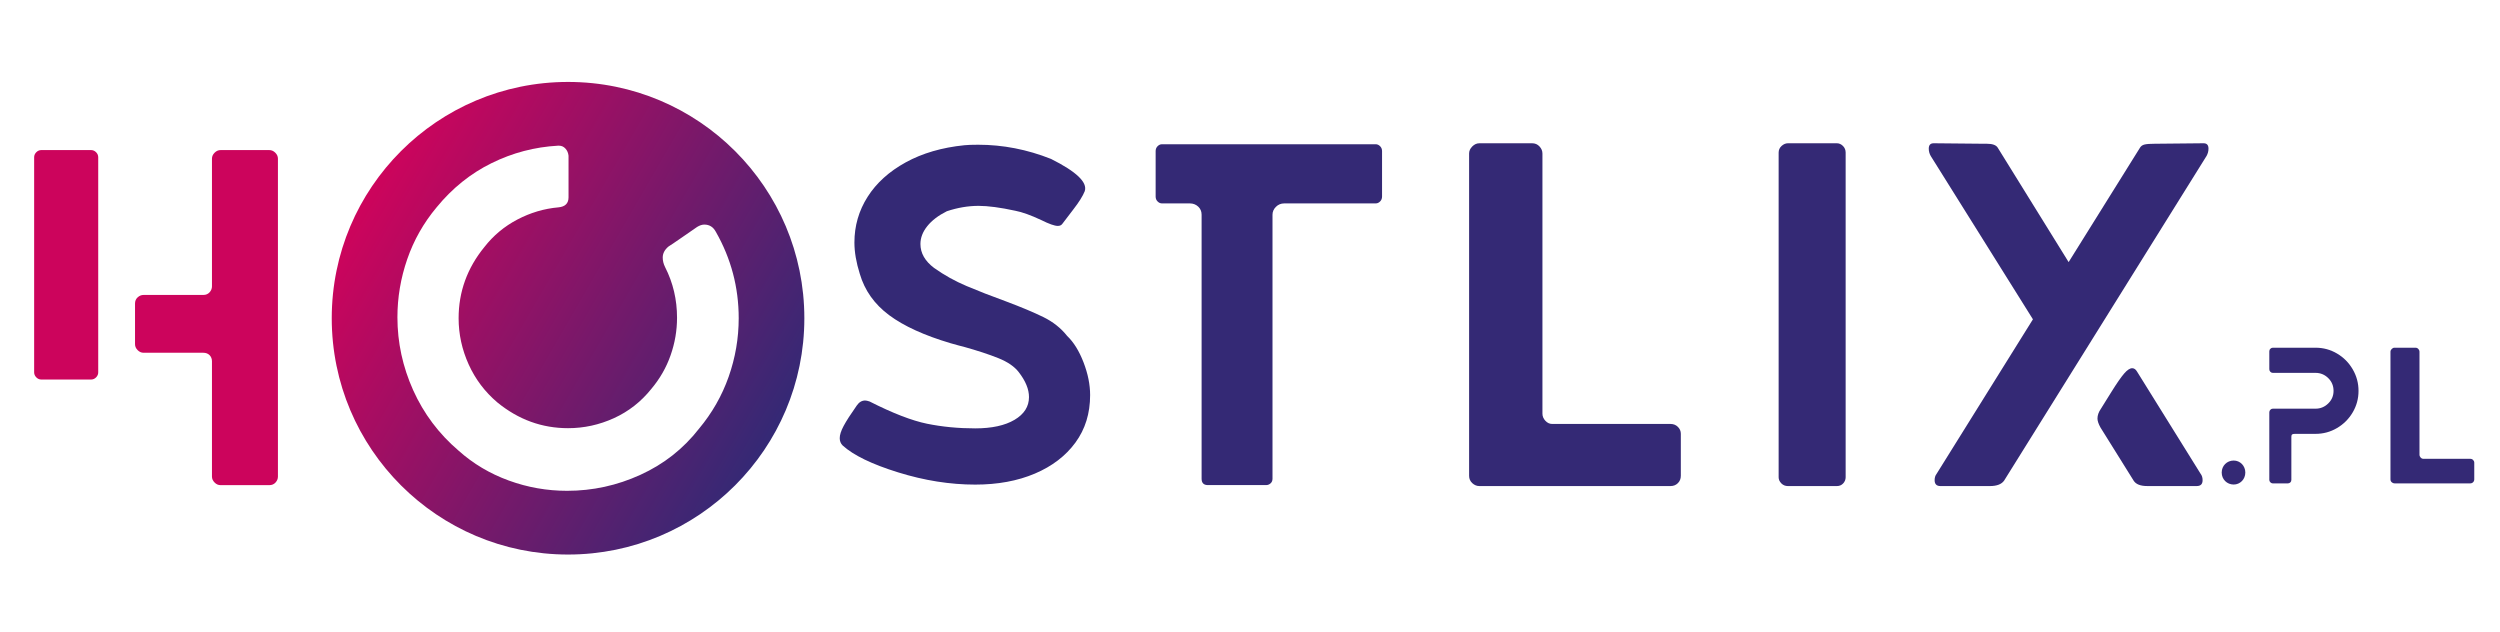
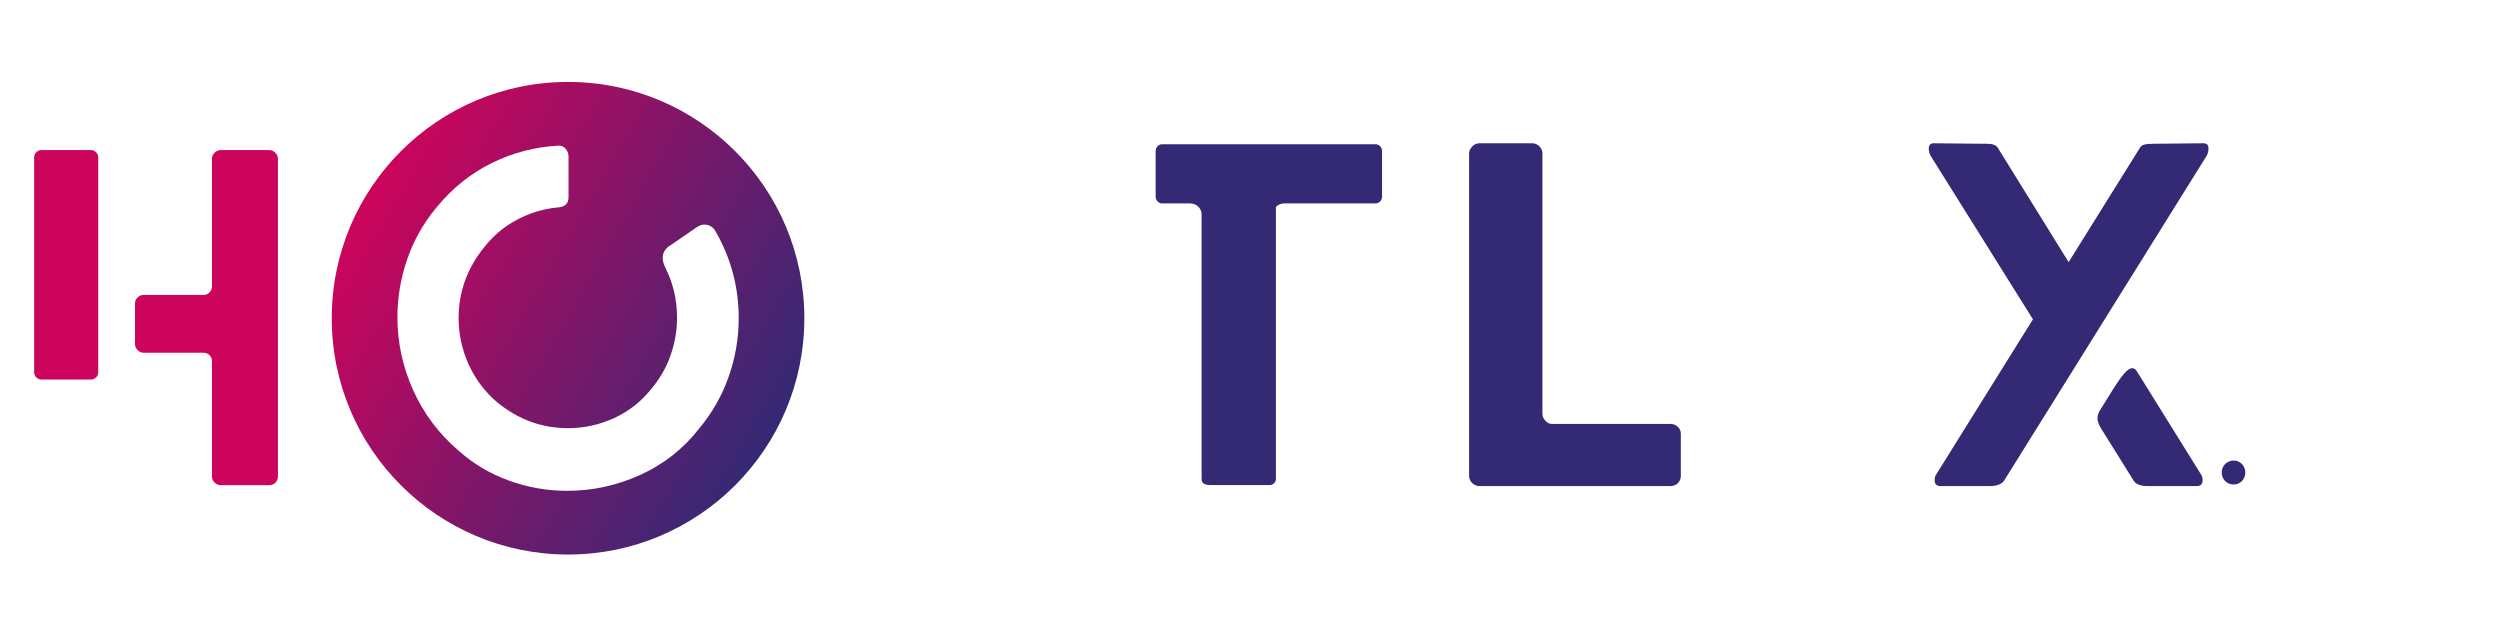
<svg xmlns="http://www.w3.org/2000/svg" id="Layer_1" x="0px" y="0px" width="382px" height="96.5px" viewBox="0 0 382 96.5" xml:space="preserve">
  <g id="Layer_1_1_" />
  <g id="Layer_1_2_" />
  <g id="Layer_1_4_" />
  <g id="Layer_1_3_" />
  <g>
    <g>
      <path fill="#CC045C" d="M5.548,57.662c-0.22-0.221-0.33-0.477-0.33-0.768V24.028c0-0.292,0.11-0.547,0.33-0.767 c0.218-0.22,0.473-0.33,0.767-0.33h7.598c0.291,0,0.547,0.11,0.768,0.33c0.216,0.22,0.327,0.475,0.327,0.767v32.869 c0,0.291-0.111,0.547-0.327,0.767c-0.221,0.221-0.477,0.33-0.768,0.33H6.314C6.02,57.992,5.765,57.883,5.548,57.662z M32.792,73.73c-0.271-0.268-0.404-0.572-0.404-0.912V55.217c0-0.389-0.123-0.703-0.366-0.949 c-0.243-0.24-0.559-0.365-0.947-0.365h-9.131c-0.342,0-0.645-0.131-0.911-0.401c-0.269-0.269-0.401-0.569-0.401-0.913v-6.209 c0-0.389,0.134-0.703,0.401-0.945c0.268-0.246,0.569-0.367,0.911-0.367h9.131c0.39,0,0.704-0.135,0.947-0.4 c0.243-0.268,0.366-0.574,0.366-0.915V24.249c0-0.342,0.133-0.646,0.404-0.916c0.264-0.265,0.568-0.401,0.912-0.401h7.447 c0.343,0,0.646,0.137,0.914,0.401c0.27,0.27,0.402,0.574,0.402,0.916v48.569c0,0.34-0.123,0.646-0.366,0.912 c-0.243,0.269-0.561,0.4-0.95,0.4h-7.447C33.362,74.133,33.056,74,32.792,73.73z" />
      <linearGradient id="SVGID_1_" gradientUnits="userSpaceOnUse" x1="153.083" y1="574.437" x2="215.633" y2="610.55" gradientTransform="matrix(1 0 0 1 -97.56 -543.865)">
        <stop offset="0.008" style="stop-color:#CC045C" />
        <stop offset="1" style="stop-color:#342975" />
      </linearGradient>
      <path fill="url(#SVGID_1_)" d="M86.798,12.52c-19.942,0-36.108,16.166-36.108,36.107c0,19.941,16.166,36.107,36.108,36.107 c19.94,0,36.106-16.166,36.106-36.107C122.906,28.686,106.74,12.52,86.798,12.52z M111.337,57.576 c-1.022,2.896-2.532,5.538-4.523,7.924c-2.389,3.068-5.374,5.418-8.951,7.049c-3.577,1.635-7.316,2.447-11.211,2.447 c-3.066,0-6.039-0.523-8.908-1.57c-2.878-1.047-5.435-2.566-7.669-4.563c-3.021-2.58-5.331-5.662-6.942-9.24 c-1.604-3.578-2.407-7.291-2.407-11.141c0-3.017,0.499-5.977,1.498-8.874c0.999-2.896,2.491-5.538,4.487-7.924 c2.39-2.921,5.188-5.174,8.405-6.758c3.21-1.582,6.598-2.47,10.151-2.666h0.144c0.393,0,0.719,0.148,0.985,0.439 c0.27,0.292,0.43,0.657,0.477,1.097v6.354c0,0.924-0.512,1.436-1.533,1.533c-2.193,0.193-4.286,0.814-6.282,1.86 c-1.998,1.05-3.674,2.449-5.041,4.202c-2.627,3.214-3.94,6.843-3.94,10.881c0,2.438,0.511,4.785,1.533,7.051 c1.022,2.265,2.484,4.199,4.38,5.808c3.218,2.631,6.818,3.942,10.813,3.942c2.432,0,4.768-0.512,7.009-1.532 c2.24-1.021,4.137-2.509,5.7-4.455c1.313-1.562,2.3-3.274,2.954-5.149c0.659-1.871,0.986-3.785,0.986-5.733 c0-2.775-0.606-5.354-1.825-7.742c-0.244-0.486-0.362-0.975-0.362-1.461c0-0.631,0.291-1.191,0.874-1.679 c0.392-0.244,1.146-0.756,2.265-1.534c1.117-0.778,1.825-1.266,2.115-1.462c0.394-0.24,0.756-0.363,1.102-0.363 c0.777,0,1.359,0.363,1.753,1.094c2.336,4.09,3.502,8.497,3.502,13.22C112.872,51.695,112.359,54.678,111.337,57.576z" />
    </g>
  </g>
  <g>
-     <path fill="#342975" d="M137.24,72.18c-4.011-1.244-6.838-2.615-8.481-4.109c-0.299-0.299-0.449-0.672-0.449-1.121 c0-0.497,0.199-1.12,0.599-1.868c0.397-0.746,1.07-1.793,2.018-3.138c0.348-0.498,0.772-0.748,1.27-0.748 c0.149,0,0.374,0.051,0.674,0.149c3.537,1.794,6.463,2.927,8.779,3.4c2.317,0.473,4.771,0.71,7.36,0.71 c2.54,0,4.545-0.438,6.015-1.309s2.204-2.029,2.204-3.475c0-1.195-0.522-2.467-1.568-3.813c-0.648-0.846-1.682-1.557-3.102-2.129 c-1.42-0.571-3.202-1.158-5.343-1.756c-0.25-0.051-0.896-0.225-1.943-0.523c-4.035-1.195-7.173-2.627-9.415-4.296 c-2.241-1.668-3.735-3.773-4.482-6.313c-0.549-1.744-0.822-3.337-0.822-4.783c0-2.54,0.672-4.869,2.018-6.986 c1.346-2.117,3.288-3.873,5.828-5.268c2.541-1.394,5.53-2.267,8.968-2.615c0.448-0.049,1.146-0.075,2.092-0.075 c3.785,0,7.497,0.723,11.133,2.167c3.886,1.942,5.604,3.586,5.156,4.932c-0.3,0.747-0.886,1.681-1.756,2.802 c-0.873,1.121-1.434,1.856-1.682,2.204c-0.149,0.2-0.374,0.299-0.673,0.299c-0.499,0-1.345-0.299-2.541-0.897 c-1.595-0.747-2.914-1.22-3.96-1.42c-2.292-0.498-4.16-0.747-5.604-0.747c-1.595,0-3.213,0.274-4.856,0.822 c-1.296,0.648-2.292,1.408-2.989,2.279c-0.698,0.872-1.046,1.781-1.046,2.727c0,1.395,0.697,2.615,2.092,3.662 c1.543,1.097,3.2,2.018,4.97,2.765c1.768,0.747,3.747,1.52,5.94,2.316c2.392,0.896,4.321,1.707,5.791,2.428 c1.468,0.723,2.677,1.681,3.624,2.877c0.996,0.946,1.831,2.292,2.503,4.034c0.672,1.744,1.009,3.412,1.009,5.007 c0,2.791-0.747,5.206-2.241,7.248c-1.495,2.044-3.563,3.624-6.202,4.745c-2.642,1.121-5.68,1.682-9.116,1.682 C145.172,74.048,141.25,73.425,137.24,72.18z" />
-     <path fill="#342975" d="M183.605,73.15V32.8c0-0.498-0.175-0.909-0.523-1.233c-0.349-0.323-0.772-0.486-1.271-0.486h-4.258 c-0.25,0-0.475-0.099-0.672-0.298c-0.2-0.199-0.299-0.448-0.299-0.748v-6.949c0-0.299,0.1-0.548,0.299-0.747 c0.198-0.199,0.422-0.299,0.672-0.299h32.653c0.249,0,0.473,0.101,0.671,0.299c0.199,0.199,0.3,0.448,0.3,0.747v6.949 c0,0.299-0.101,0.549-0.3,0.748c-0.198,0.2-0.422,0.298-0.671,0.298h-13.976c-0.497,0-0.922,0.175-1.269,0.523 c-0.351,0.349-0.523,0.747-0.523,1.196V73.15c0,0.299-0.1,0.535-0.299,0.709c-0.2,0.176-0.425,0.263-0.673,0.263h-8.892 C183.928,74.122,183.605,73.799,183.605,73.15z" />
+     <path fill="#342975" d="M183.605,73.15V32.8c0-0.498-0.175-0.909-0.523-1.233c-0.349-0.323-0.772-0.486-1.271-0.486h-4.258 c-0.25,0-0.475-0.099-0.672-0.298c-0.2-0.199-0.299-0.448-0.299-0.748v-6.949c0-0.299,0.1-0.548,0.299-0.747 c0.198-0.199,0.422-0.299,0.672-0.299h32.653c0.249,0,0.473,0.101,0.671,0.299c0.199,0.199,0.3,0.448,0.3,0.747v6.949 c0,0.299-0.101,0.549-0.3,0.748c-0.198,0.2-0.422,0.298-0.671,0.298h-13.976c-0.497,0-0.922,0.175-1.269,0.523 V73.15c0,0.299-0.1,0.535-0.299,0.709c-0.2,0.176-0.425,0.263-0.673,0.263h-8.892 C183.928,74.122,183.605,73.799,183.605,73.15z" />
    <path fill="#342975" d="M224.964,73.823c-0.324-0.3-0.485-0.673-0.485-1.121V23.46c0-0.398,0.161-0.759,0.485-1.083 c0.323-0.324,0.684-0.486,1.083-0.486h8.07c0.447,0,0.82,0.162,1.12,0.486s0.448,0.685,0.448,1.083v39.752 c0,0.399,0.149,0.761,0.448,1.083c0.299,0.324,0.646,0.485,1.046,0.485h18.083c0.448,0,0.821,0.149,1.121,0.448 c0.299,0.299,0.448,0.647,0.448,1.047v6.426c0,0.447-0.149,0.822-0.448,1.121c-0.3,0.299-0.673,0.447-1.121,0.447h-29.217 C225.647,74.271,225.287,74.122,224.964,73.823z" />
-     <path fill="#342975" d="M272.187,73.859c-0.273-0.271-0.411-0.584-0.411-0.934V23.311c0-0.398,0.149-0.735,0.448-1.009 c0.299-0.271,0.623-0.411,0.972-0.411h7.473c0.348,0,0.659,0.138,0.935,0.411c0.272,0.274,0.411,0.611,0.411,1.009v49.616 c0,0.349-0.126,0.661-0.374,0.935c-0.249,0.273-0.573,0.41-0.972,0.41h-7.473C272.796,74.271,272.459,74.135,272.187,73.859z" />
    <path fill="#342975" d="M295.611,73.374c0-0.396,0.101-0.722,0.3-0.972l14.72-23.611l-15.616-24.958 c-0.2-0.348-0.3-0.721-0.3-1.121c0-0.547,0.249-0.822,0.748-0.822l7.695,0.075h0.448c0.847,0,1.395,0.2,1.645,0.598l10.835,17.485 l10.908-17.485c0.15-0.249,0.387-0.411,0.71-0.486c0.323-0.075,0.834-0.112,1.532-0.112l7.474-0.075 c0.496,0,0.746,0.274,0.746,0.822c0,0.399-0.101,0.773-0.299,1.121l-30.936,49.616c-0.399,0.549-1.121,0.822-2.167,0.822h-7.547 C295.91,74.271,295.611,73.973,295.611,73.374z M326.023,73.449l-5.081-8.145c-0.299-0.549-0.449-0.996-0.449-1.346 c0-0.497,0.175-0.996,0.523-1.494c0.249-0.398,0.785-1.258,1.605-2.578c0.822-1.32,1.471-2.254,1.943-2.803 c0.472-0.548,0.884-0.82,1.232-0.82c0.299,0,0.548,0.174,0.747,0.521l9.714,15.617c0.198,0.25,0.299,0.574,0.299,0.971 c0,0.6-0.299,0.896-0.896,0.896h-7.547C327.069,74.271,326.37,73.998,326.023,73.449z" />
  </g>
  <g>
    <path fill="#342975" d="M341.311,74.037c-1.036,0-1.835-0.797-1.835-1.832c0-1.037,0.799-1.834,1.835-1.834 c0.976,0,1.774,0.797,1.774,1.834C343.085,73.24,342.285,74.037,341.311,74.037z" />
-     <path fill="#342975" d="M346.911,73.698c-0.108-0.109-0.161-0.231-0.161-0.37V63.007c0-0.155,0.053-0.289,0.161-0.397 c0.108-0.109,0.23-0.164,0.369-0.164h6.536c0.749,0,1.396-0.268,1.938-0.799c0.542-0.53,0.813-1.172,0.813-1.922 c0-0.77-0.271-1.418-0.813-1.953c-0.543-0.53-1.188-0.797-1.938-0.797h-6.536c-0.139,0-0.261-0.055-0.369-0.164 c-0.108-0.106-0.161-0.24-0.161-0.397v-2.722c0-0.155,0.053-0.291,0.161-0.397c0.108-0.108,0.23-0.165,0.369-0.165h6.536 c1.184,0,2.278,0.298,3.282,0.889c1.006,0.592,1.805,1.396,2.396,2.412c0.592,1.016,0.888,2.112,0.888,3.295 c0,1.184-0.296,2.277-0.888,3.283s-1.391,1.805-2.396,2.395c-1.004,0.593-2.099,0.89-3.282,0.89h-3.135 c-0.217,0-0.364,0.028-0.444,0.089c-0.078,0.061-0.117,0.178-0.117,0.354v6.596c0,0.159-0.055,0.287-0.161,0.386 c-0.109,0.097-0.243,0.146-0.4,0.146h-2.277C347.143,73.859,347.021,73.809,346.911,73.698z" />
-     <path fill="#342975" d="M365.454,73.684c-0.129-0.117-0.191-0.267-0.191-0.442v-19.49c0-0.159,0.063-0.302,0.191-0.431 c0.128-0.127,0.271-0.192,0.43-0.192h3.192c0.18,0,0.326,0.065,0.444,0.192c0.118,0.129,0.177,0.271,0.177,0.431v15.733 c0,0.156,0.062,0.3,0.178,0.428c0.118,0.128,0.258,0.193,0.414,0.193h7.157c0.177,0,0.325,0.06,0.444,0.177 c0.117,0.116,0.177,0.255,0.177,0.413v2.545c0,0.177-0.06,0.324-0.177,0.441c-0.119,0.12-0.269,0.178-0.444,0.178h-11.563 C365.727,73.859,365.582,73.803,365.454,73.684z" />
  </g>
</svg>